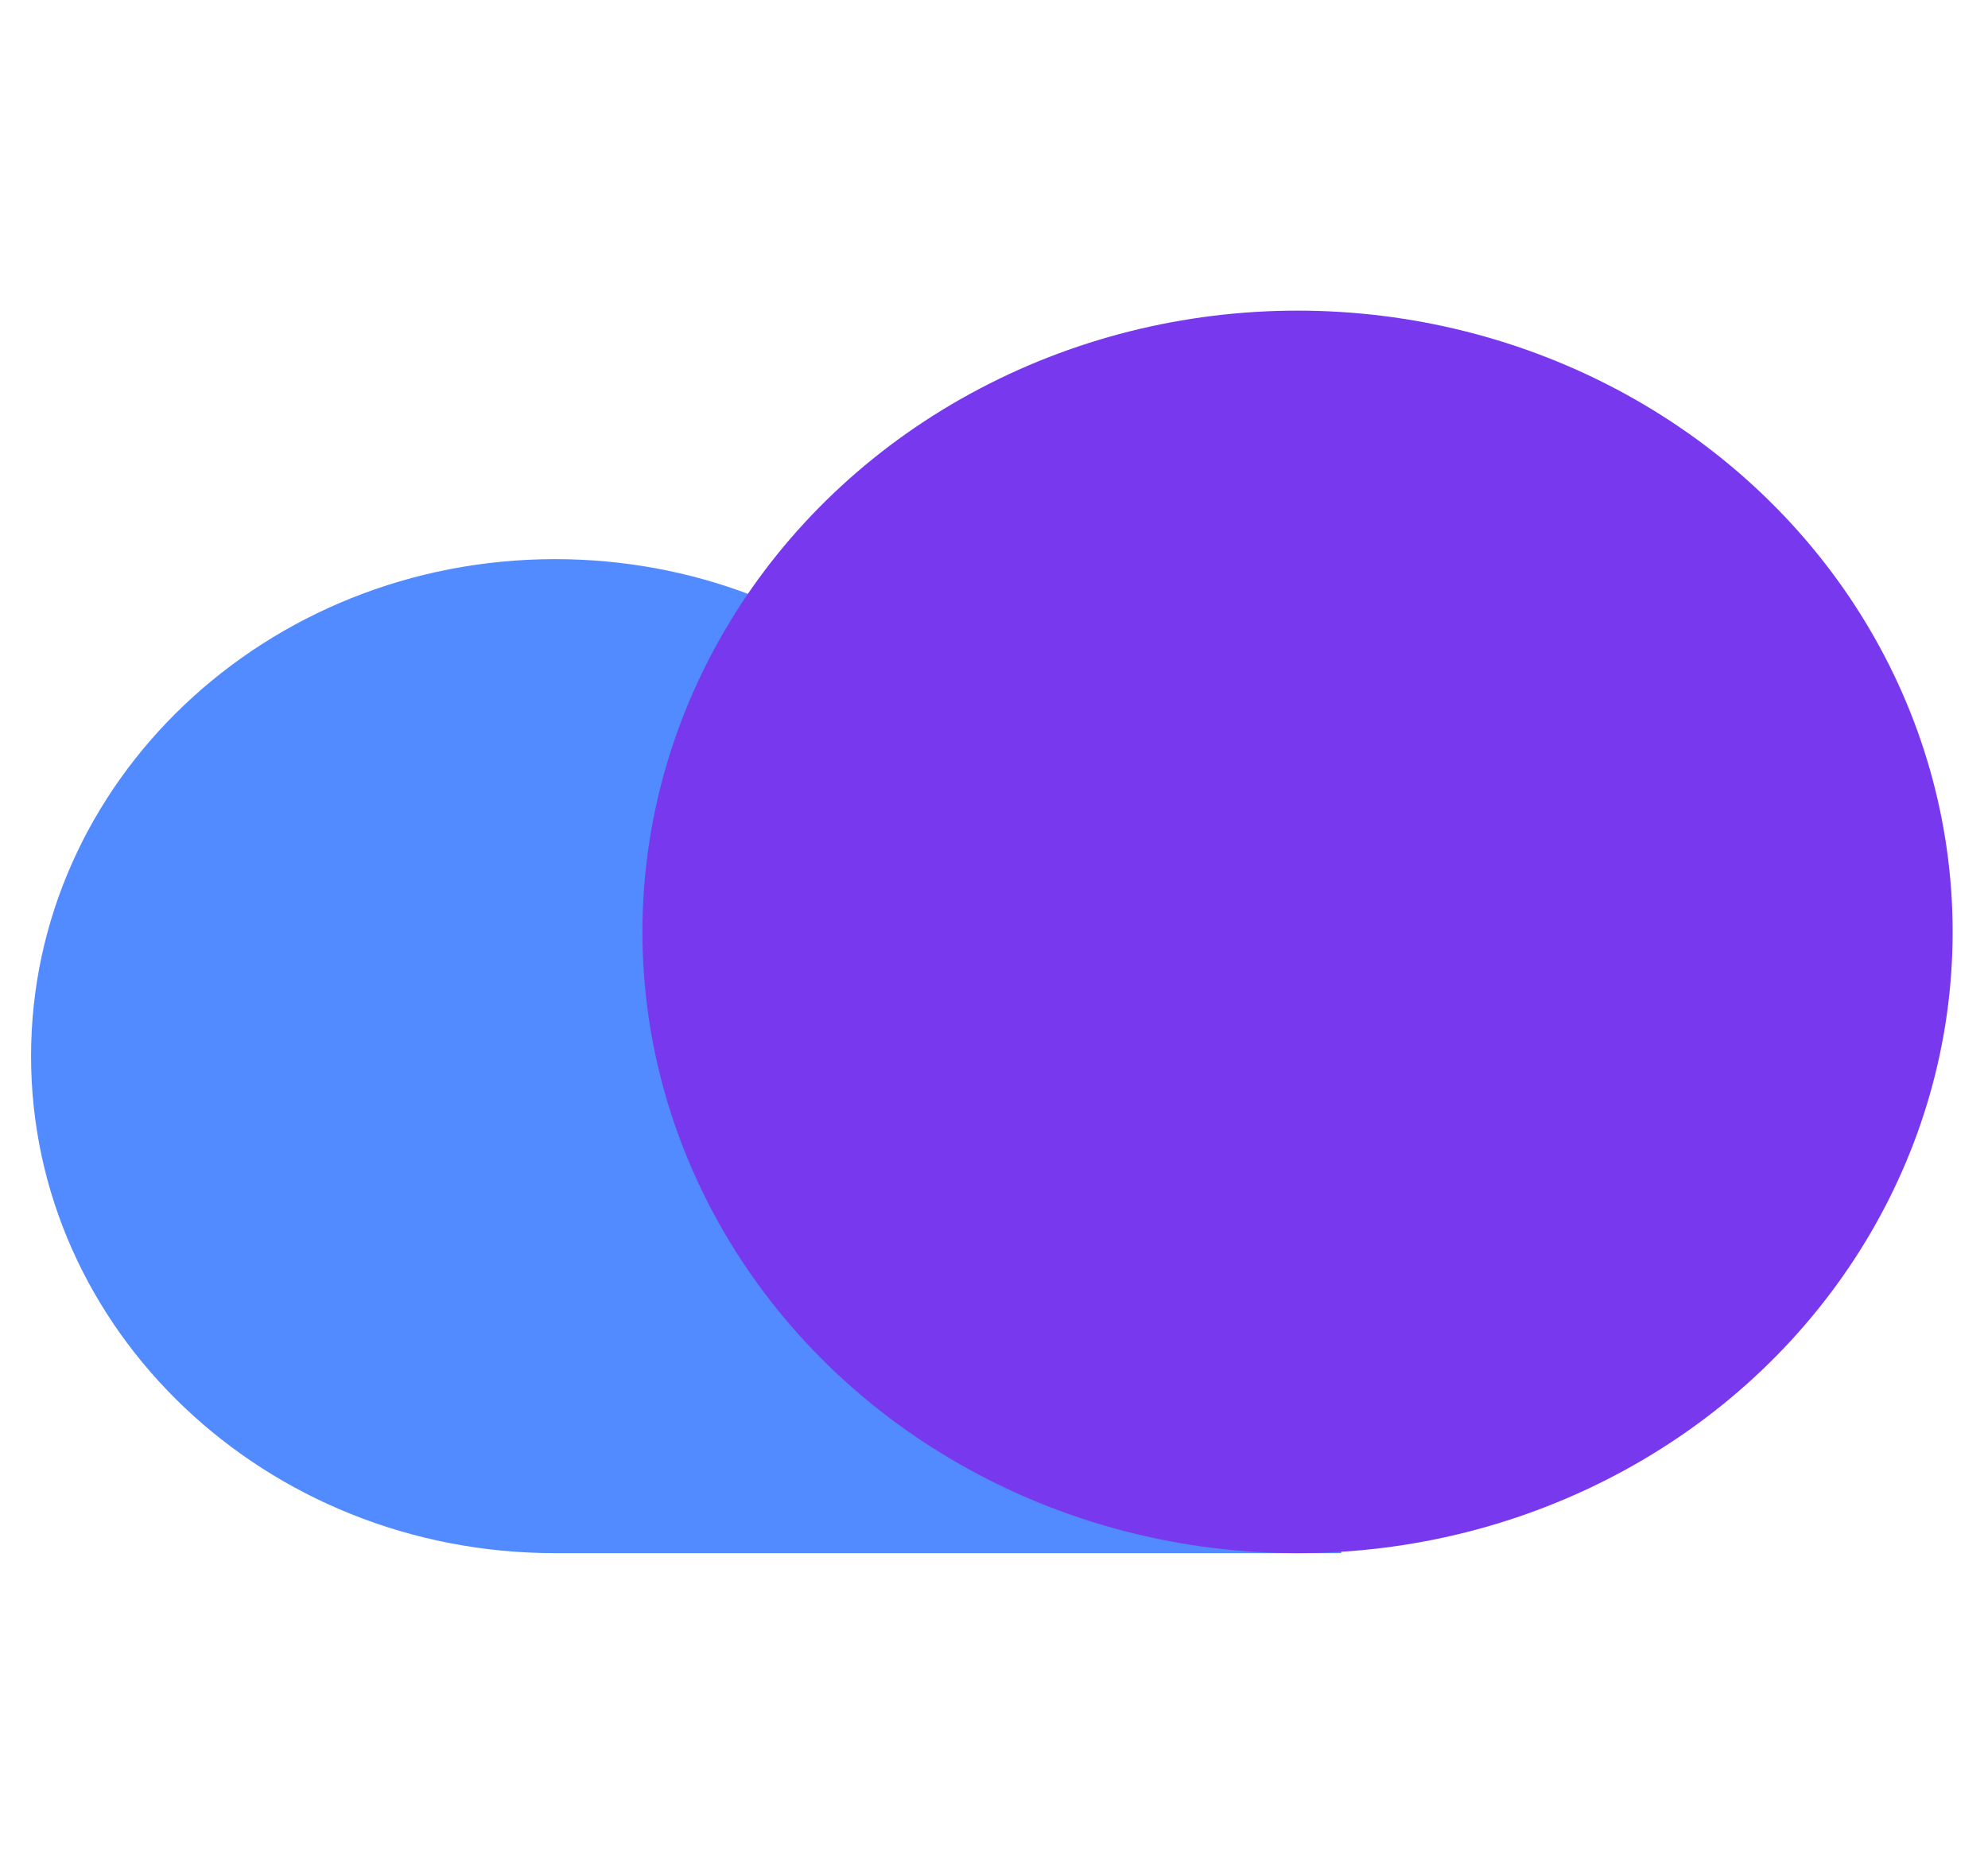
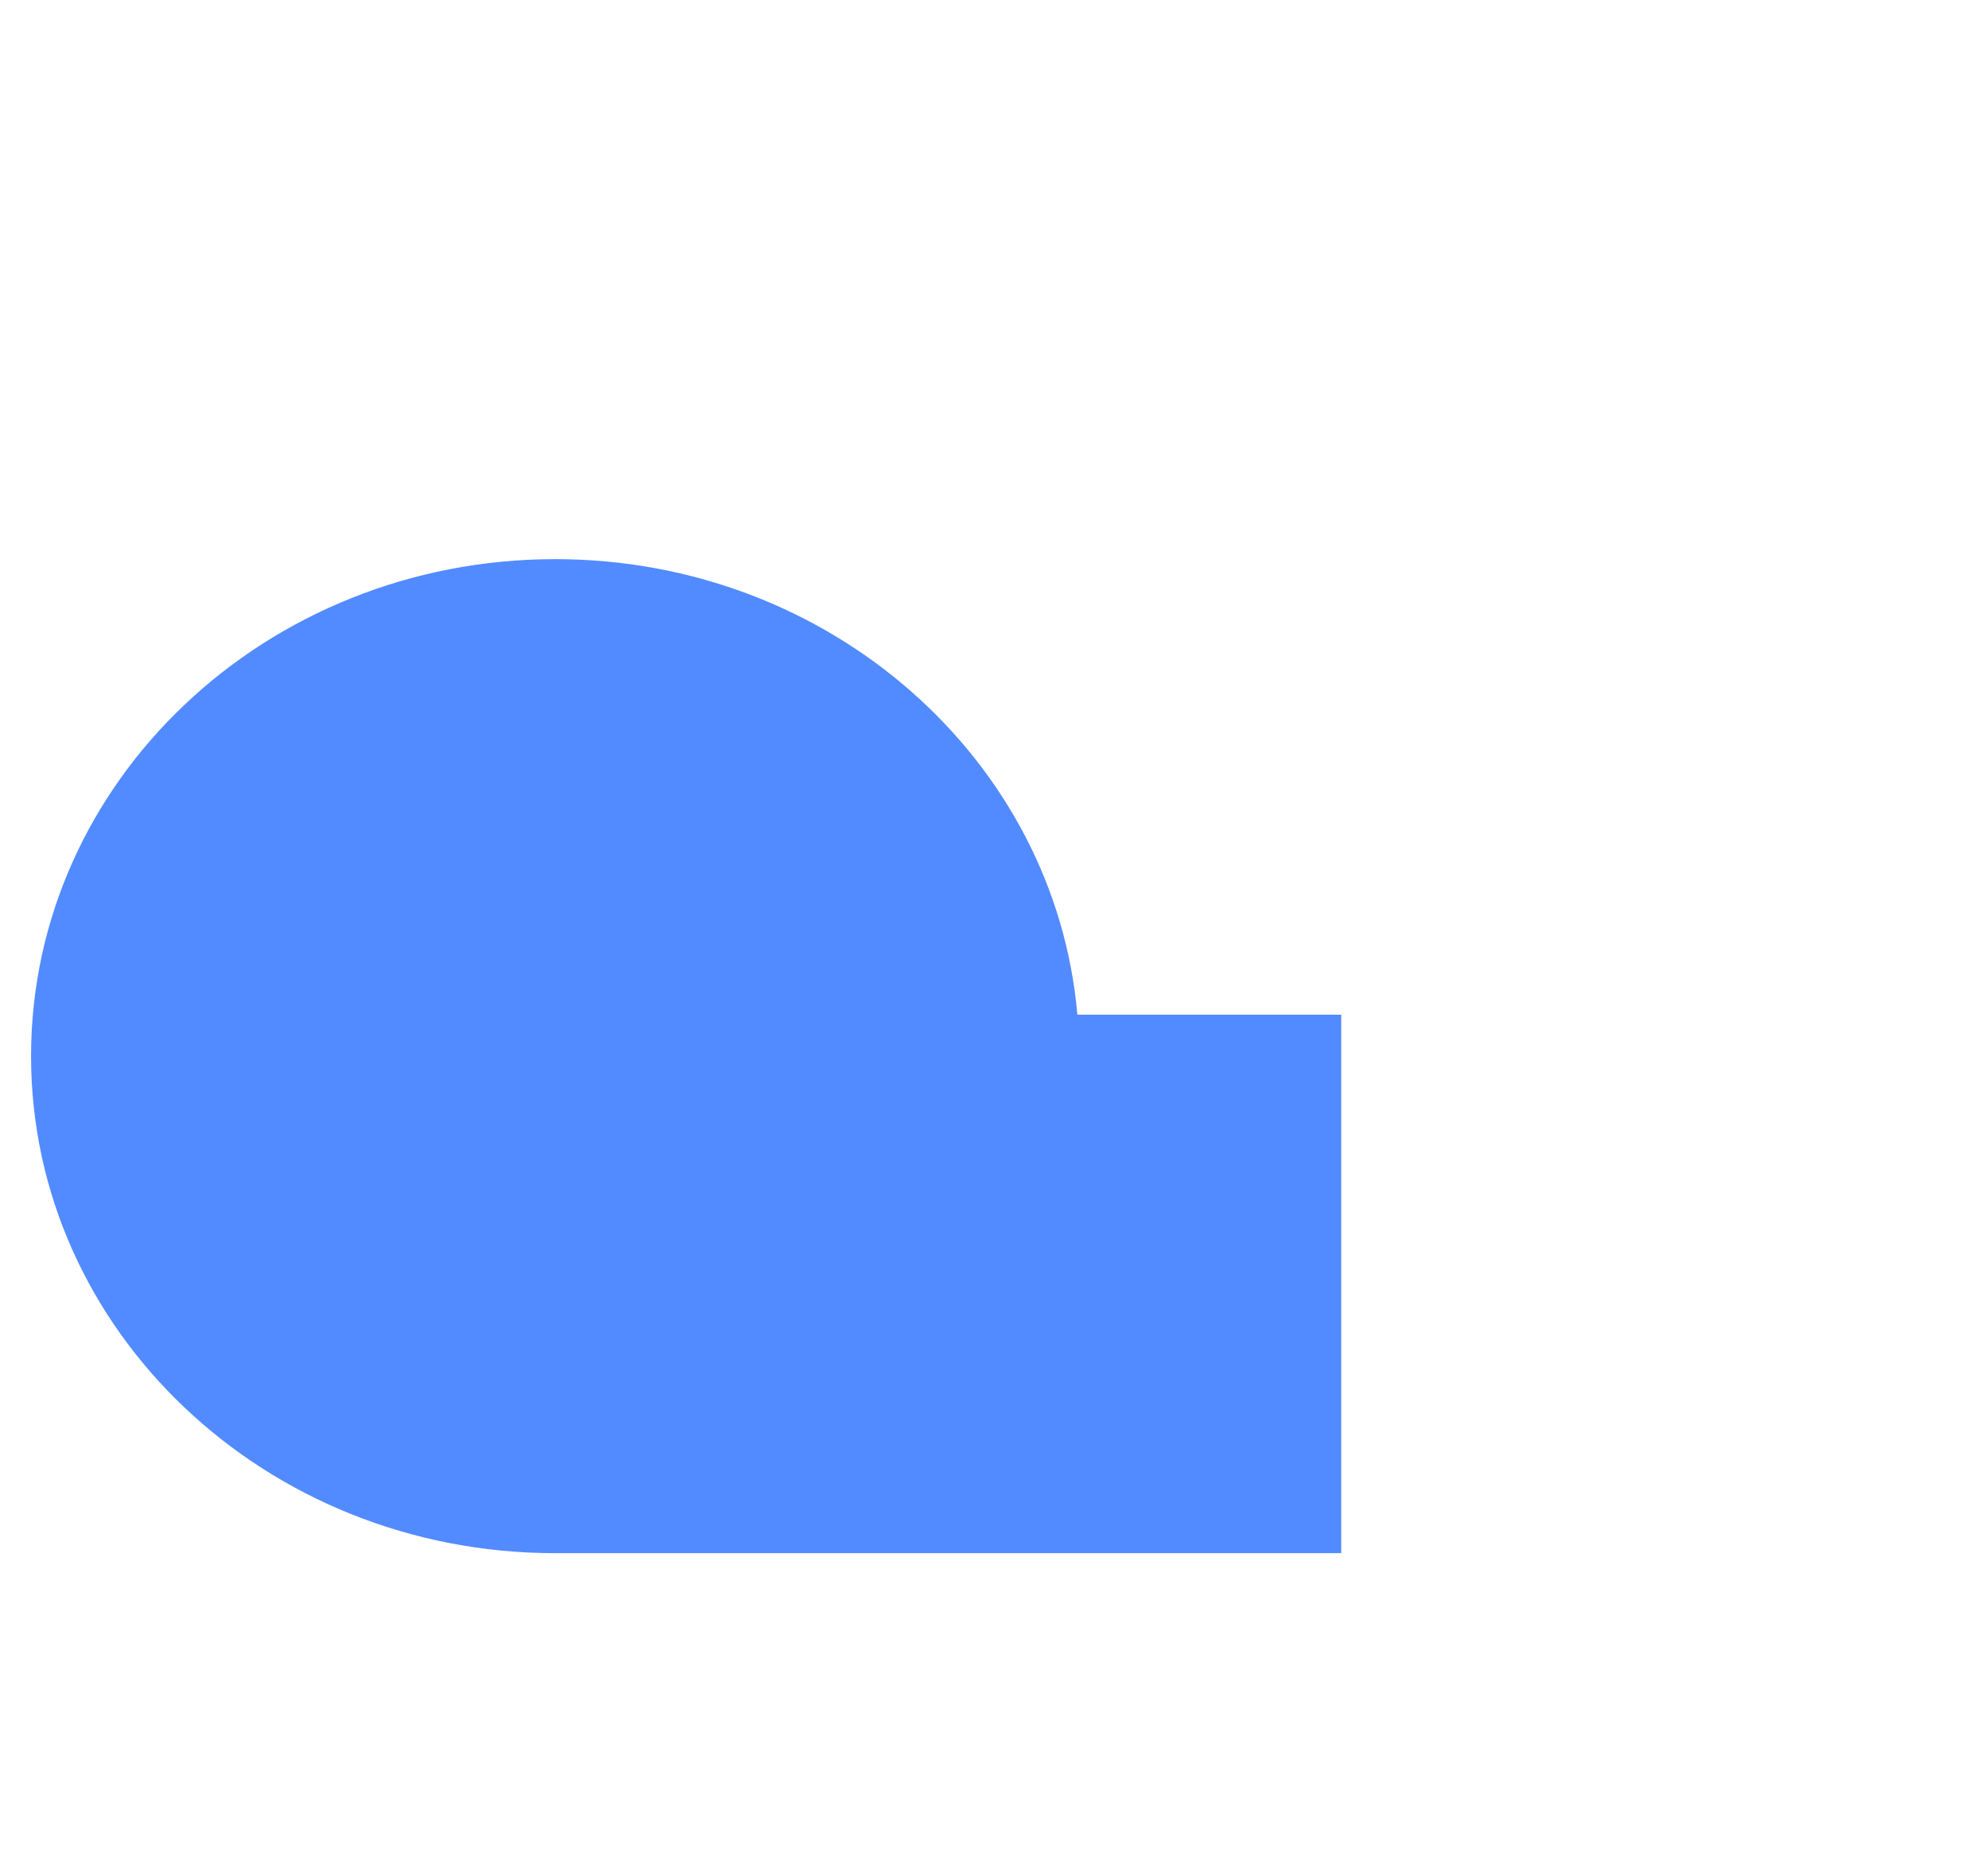
<svg xmlns="http://www.w3.org/2000/svg" width="32" height="30" viewBox="0 0 32 30" fill="none">
  <path d="M17.342 16.333C16.985 12.227 13.358 9 8.936 9C4.277 9 0.5 12.582 0.5 17C0.5 21.418 4.277 25 8.936 25H21.589V16.333H17.342Z" fill="#528BFF" />
-   <ellipse cx="20.886" cy="15" rx="10.545" ry="10" fill="#7839EE" />
</svg>